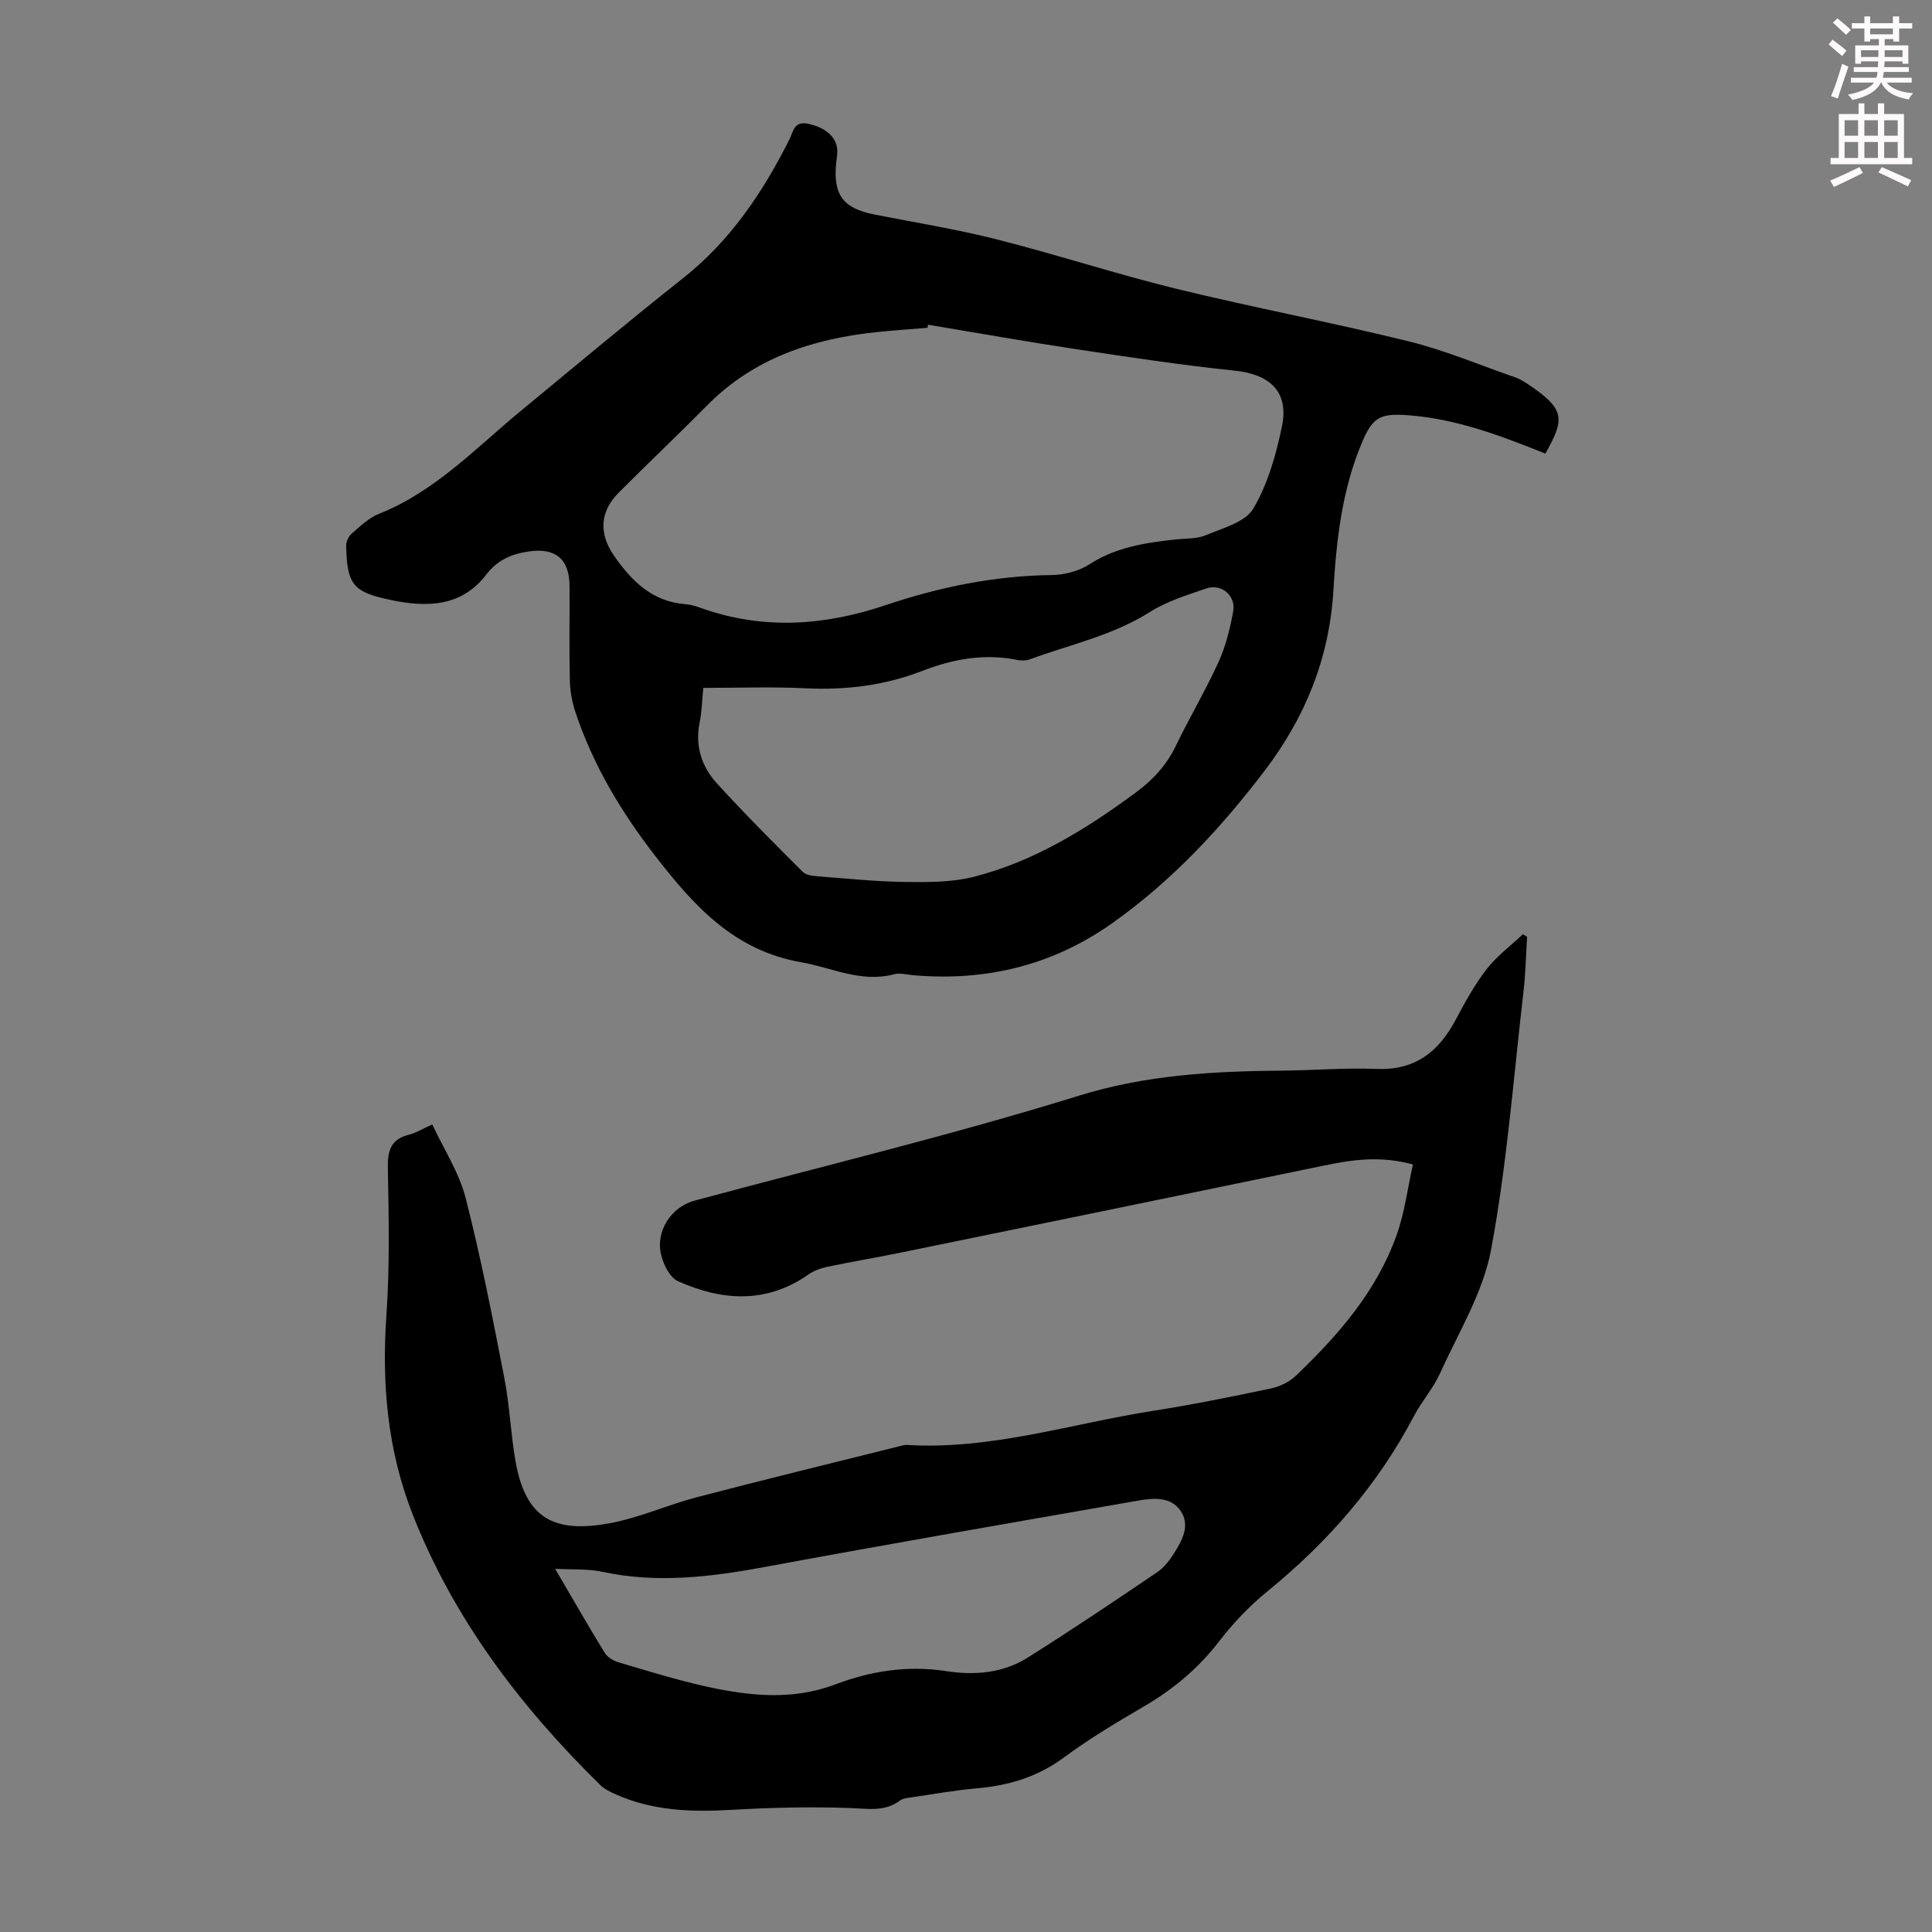
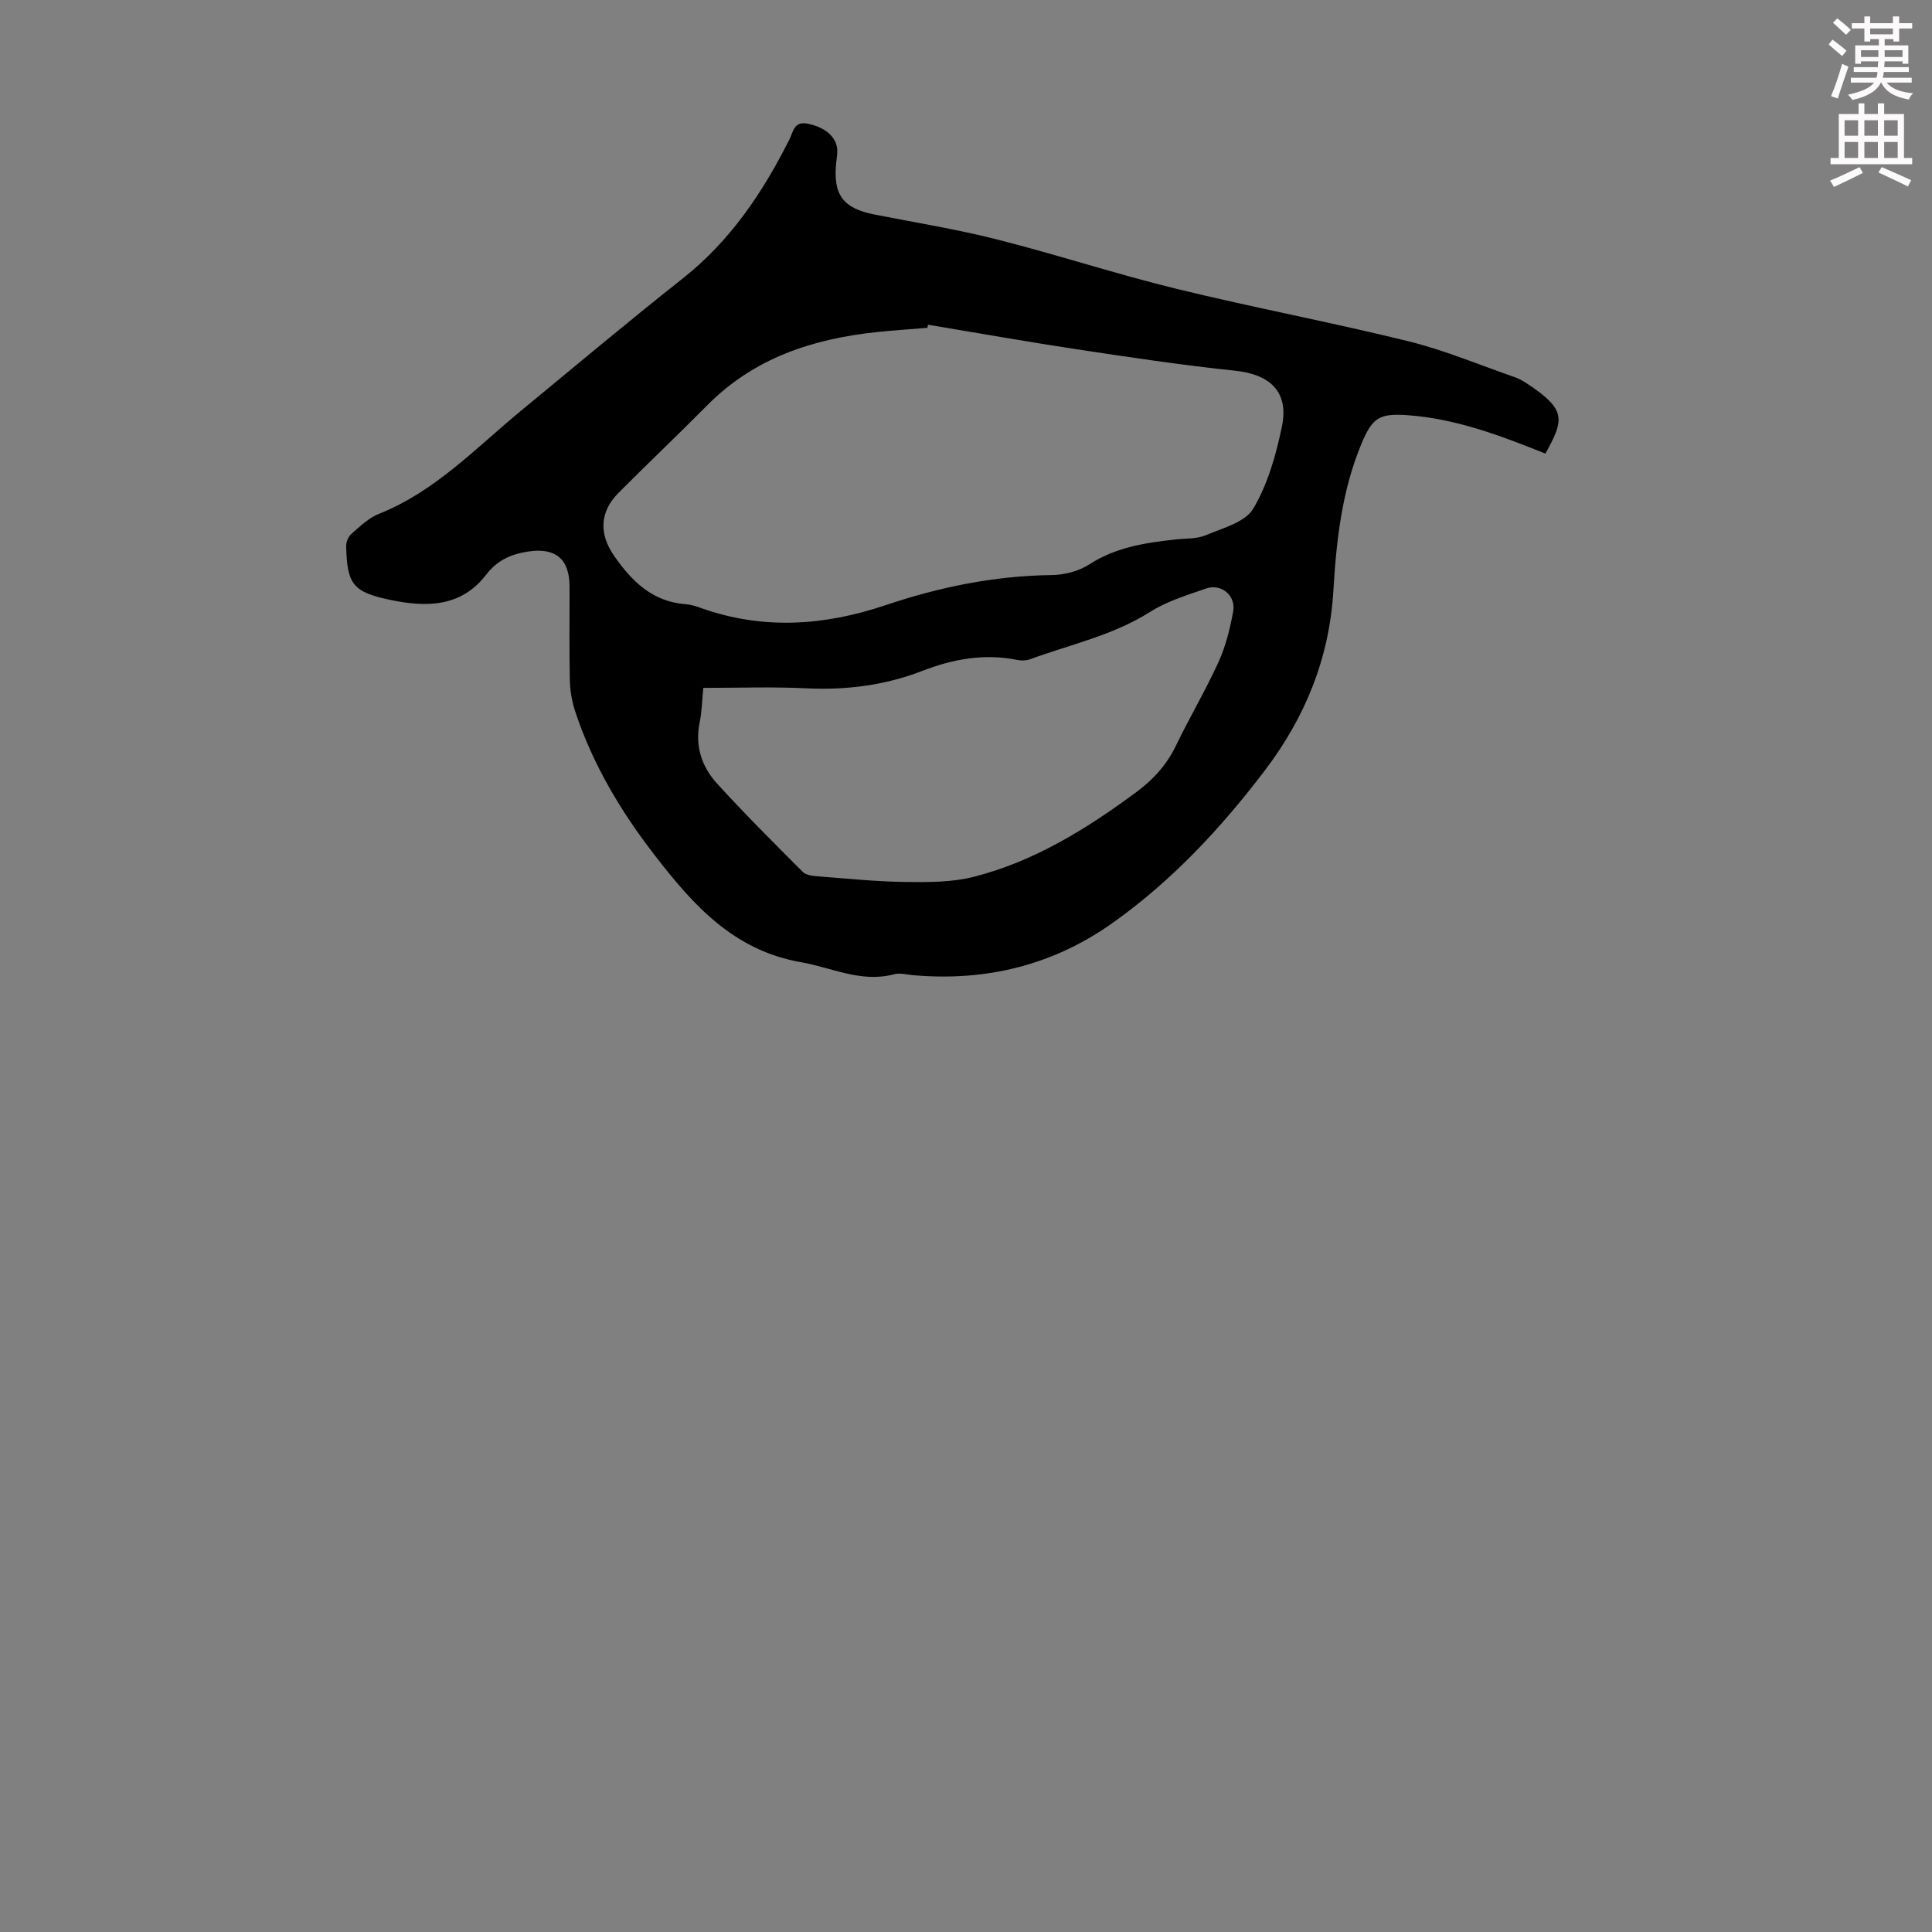
<svg xmlns="http://www.w3.org/2000/svg" enable-background="new 0 0 400 400" viewBox="0 0 400 400">
  <rect x="0" y="0" width="400" height="400" fill="#808080" stroke="none" />
  <path d="m378.6 9.2.8-1c.9.7 1.9 1.4 2.9 2.3l-.9 1.1c-1.1-.9-2-1.7-2.8-2.4zm.5 10.7c.9-2.1 1.6-4.3 2.3-6.7.4.2.8.4 1.3.6-.7 2.1-1.5 4.3-2.2 6.6zm.4-15.2.9-.9c1 .8 2 1.6 2.8 2.4l-1 1c-1-.9-1.9-1.8-2.7-2.5zm12.5-1.3h1.2v1.4h2.7v1.1h-2.7v2.7h-1.2v-.5h-1.8v1.3h4.9v3.8h-1.2v-.5h-3.7c0 .4-.1.9-.1 1.2h5.1v1h-5.2c0 .5-.1.9-.2 1.2h6v1h-5.2c1.1 1.3 2.9 2 5.5 2.2-.4.4-.7.8-.9 1.3-2.9-.5-4.8-1.6-5.7-3.5h-.1c-.8 1.7-2.7 2.9-5.9 3.6-.2-.4-.6-.8-.9-1.1 2.8-.6 4.6-1.4 5.4-2.5h-4.8v-1h5.3c.1-.3.2-.7.2-1.2h-4.9v-1h5c0-.4 0-.8.1-1.2h-3.6v.5h-1.2v-3.8h4.9v-1.3h-1.8v.5h-1.2v-2.7h-2.6v-1.1h2.6v-1.4h1.2v1.4h4.7v-1.4zm-6.7 8.4h3.6c0-.4 0-.9 0-1.4h-3.6zm1.9-4.7h4.7v-1.2h-4.7zm6.7 3.3h-3.7v1.4h3.7z" fill="#fcfafa" />
  <path d="m384.7 21.4h1.3v2.2h2.8v-2.2h1.3v2.2h4.1v9.1h1.7v1.3h-16.9v-1.3h1.7v-9.1h4.1v-2.2zm.3 13.2.7 1.2c-1.8.9-3.8 1.9-6 2.9-.2-.4-.5-.8-.8-1.3 2.4-1 4.4-2 6.1-2.8zm-3.1-6.5h2.8v-3.2h-2.8zm0 4.6h2.8v-3.3h-2.8zm4.1-4.6h2.8v-3.2h-2.8zm0 4.6h2.8v-3.3h-2.8zm3.6 1.9c2.1.9 4.1 1.8 6.1 2.7l-.7 1.3c-2.2-1.1-4.2-2-6.1-2.9zm3.3-9.7h-2.8v3.2h2.8zm-2.8 7.8h2.8v-3.3h-2.8z" fill="#fcfafa" />
  <g fill="#010000">
-     <path d="m316.17 193.98c-.24 3.74-.3 7.51-.74 11.23-2.07 17.87-3.43 35.88-6.72 53.53-1.66 8.89-6.76 17.17-10.57 25.6-1.42 3.13-3.81 5.81-5.41 8.86-7.5 14.27-17.84 26.1-30.3 36.25-3.7 3.01-7.09 6.56-10 10.34-4.31 5.61-9.5 9.95-15.56 13.49-5.69 3.32-11.39 6.73-16.68 10.64-5.45 4.02-11.41 5.76-17.99 6.34-4.56.4-9.08 1.22-13.62 1.88-.76.11-1.64.19-2.22.62-3.15 2.38-6.56 1.71-10.18 1.58-8.23-.3-16.5-.11-24.73.37-8.38.49-16.54.21-24.3-3.36-1-.46-2.05-.98-2.82-1.73-16.53-16.22-30.37-34.36-38.9-56.09-5.2-13.24-6.42-27.02-5.43-41.2.71-10.14.49-20.36.3-30.53-.07-3.63.65-5.96 4.4-6.88 1.38-.34 2.64-1.14 4.8-2.11 2.4 5.14 5.55 9.94 6.9 15.2 3.16 12.31 5.59 24.82 8.02 37.31 1.11 5.69 1.31 11.55 2.32 17.27 2.08 11.75 7.91 14.92 19.52 12.78 6.11-1.13 11.91-3.79 17.95-5.37 14.15-3.7 28.37-7.16 42.56-10.71.32-.08.67-.15 1-.13 17.47 1.06 34.05-4.42 51.01-7.07 8.17-1.28 16.28-2.92 24.37-4.63 1.84-.39 3.82-1.36 5.17-2.65 8.78-8.41 16.75-17.52 20.87-29.2 1.64-4.64 2.25-9.64 3.34-14.52-6.75-1.85-12.55-.99-18.38.22-29.21 6.05-58.44 12.04-87.67 18.03-5.04 1.03-10.11 1.87-15.14 2.93-1.37.29-2.82.79-3.95 1.59-8.75 6.12-17.91 5.48-27.04 1.39-1.65-.74-2.94-3.36-3.45-5.36-1.25-4.91 2.01-9.99 6.89-11.31 26.53-7.16 53.29-13.57 79.52-21.71 14.03-4.35 27.99-5.09 42.27-5.21 6.48-.06 12.98-.61 19.45-.35 7.9.32 12.79-3.5 16.3-10.08 1.94-3.63 3.93-7.31 6.44-10.55 2.11-2.73 5-4.87 7.54-7.27.29.2.58.38.86.57zm-201.24 130.82c3.79 6.47 6.95 12 10.28 17.41.56.91 1.79 1.64 2.86 1.96 6 1.77 11.98 3.64 18.08 4.99 8.9 1.97 17.87 2.95 26.76-.41 7.42-2.8 15.03-4 22.99-2.76 5.87.91 11.74.43 16.85-2.79 9.07-5.69 17.95-11.68 26.82-17.68 1.43-.97 2.6-2.48 3.53-3.97 1.68-2.68 3.37-5.78 1.33-8.75-2-2.92-5.52-2.69-8.64-2.14-25.76 4.51-51.53 8.96-77.25 13.73-11.3 2.1-22.49 3.49-33.91 1.02-2.85-.62-5.9-.4-9.7-.61z" />
    <path d="m319.96 93.91c-9.28-3.71-18.46-7.21-28.42-7.94-5.96-.44-7.39.48-9.64 5.85-4.09 9.75-5.22 20.11-5.84 30.49-.84 14-5.83 26.23-14.26 37.3-9.07 11.92-19.19 22.77-31.43 31.46-12.34 8.77-26.21 12.15-41.26 10.84-1.34-.12-2.77-.53-4-.2-6.82 1.82-12.83-1.37-19.24-2.49-13.96-2.43-22.3-11.79-30.25-22.06-7.03-9.08-12.87-18.82-16.5-29.77-.69-2.07-1.09-4.33-1.14-6.51-.15-6.49-.04-12.98-.06-19.47-.02-5.7-2.91-8.06-8.51-7.23-3.56.53-6.45 1.79-8.76 4.81-5.18 6.74-12.39 6.78-19.85 5.21-7.7-1.62-8.95-3.18-9.13-11.14-.02-.85.46-1.99 1.1-2.54 1.77-1.53 3.56-3.29 5.67-4.13 11.66-4.63 20.07-13.64 29.44-21.36 11.14-9.18 22.19-18.46 33.51-27.41 9.83-7.77 16.53-17.78 22.06-28.77.79-1.58.92-3.81 3.78-3.24 3.44.69 5.88 2.6 6.11 5.3.07.88-.11 1.78-.2 2.67-.72 6.73 1.37 9.55 7.92 10.84 8.45 1.66 16.97 3.03 25.3 5.14 12.45 3.15 24.68 7.17 37.15 10.22 15.95 3.9 32.12 6.94 48.06 10.87 7.55 1.86 14.81 4.93 22.18 7.49.83.29 1.62.77 2.37 1.25 8.2 5.41 7.77 7.42 3.84 14.52zm-127.82-26.68c-.04.21-.09.43-.13.64-3.45.29-6.91.51-10.35.87-13.33 1.39-25.54 5.35-35.26 15.2-6.05 6.12-12.31 12.03-18.38 18.14-3.86 3.89-4.02 8.45-.92 12.93 3.66 5.3 7.94 9.56 14.84 10.08 1.1.08 2.2.43 3.25.81 12.78 4.54 25.44 3.67 38.11-.59 11.17-3.76 22.59-6.11 34.45-6.25 2.63-.03 5.62-.81 7.81-2.23 5.5-3.55 11.59-4.46 17.82-5.14 2.11-.23 4.4-.09 6.28-.88 3.5-1.48 8.16-2.69 9.82-5.51 3-5.06 4.7-11.1 5.92-16.95 1.5-7.18-2.38-10.84-9.75-11.61-10.97-1.14-21.89-2.79-32.8-4.44-10.26-1.55-20.47-3.37-30.71-5.07zm-46.53 75.19c-.27 2.7-.3 4.96-.75 7.13-1.01 4.91.42 9.2 3.62 12.7 5.72 6.27 11.73 12.27 17.73 18.27.67.67 2.03.83 3.09.91 6.02.47 12.04 1.09 18.07 1.17 4.76.06 9.71.09 14.26-1.07 12.53-3.2 23.36-9.93 33.66-17.55 3.46-2.56 6.25-5.61 8.16-9.57 2.81-5.84 6.14-11.43 8.82-17.32 1.5-3.29 2.4-6.93 3.05-10.51.59-3.28-2.47-5.82-5.59-4.74-3.97 1.37-8.13 2.64-11.64 4.86-7.71 4.88-16.5 6.73-24.85 9.8-.79.29-1.79.3-2.63.13-6.8-1.37-13.29-.2-19.65 2.27-7.72 2.99-15.7 4-23.98 3.61-7.01-.35-14.06-.09-21.37-.09z" />
  </g>
</svg>